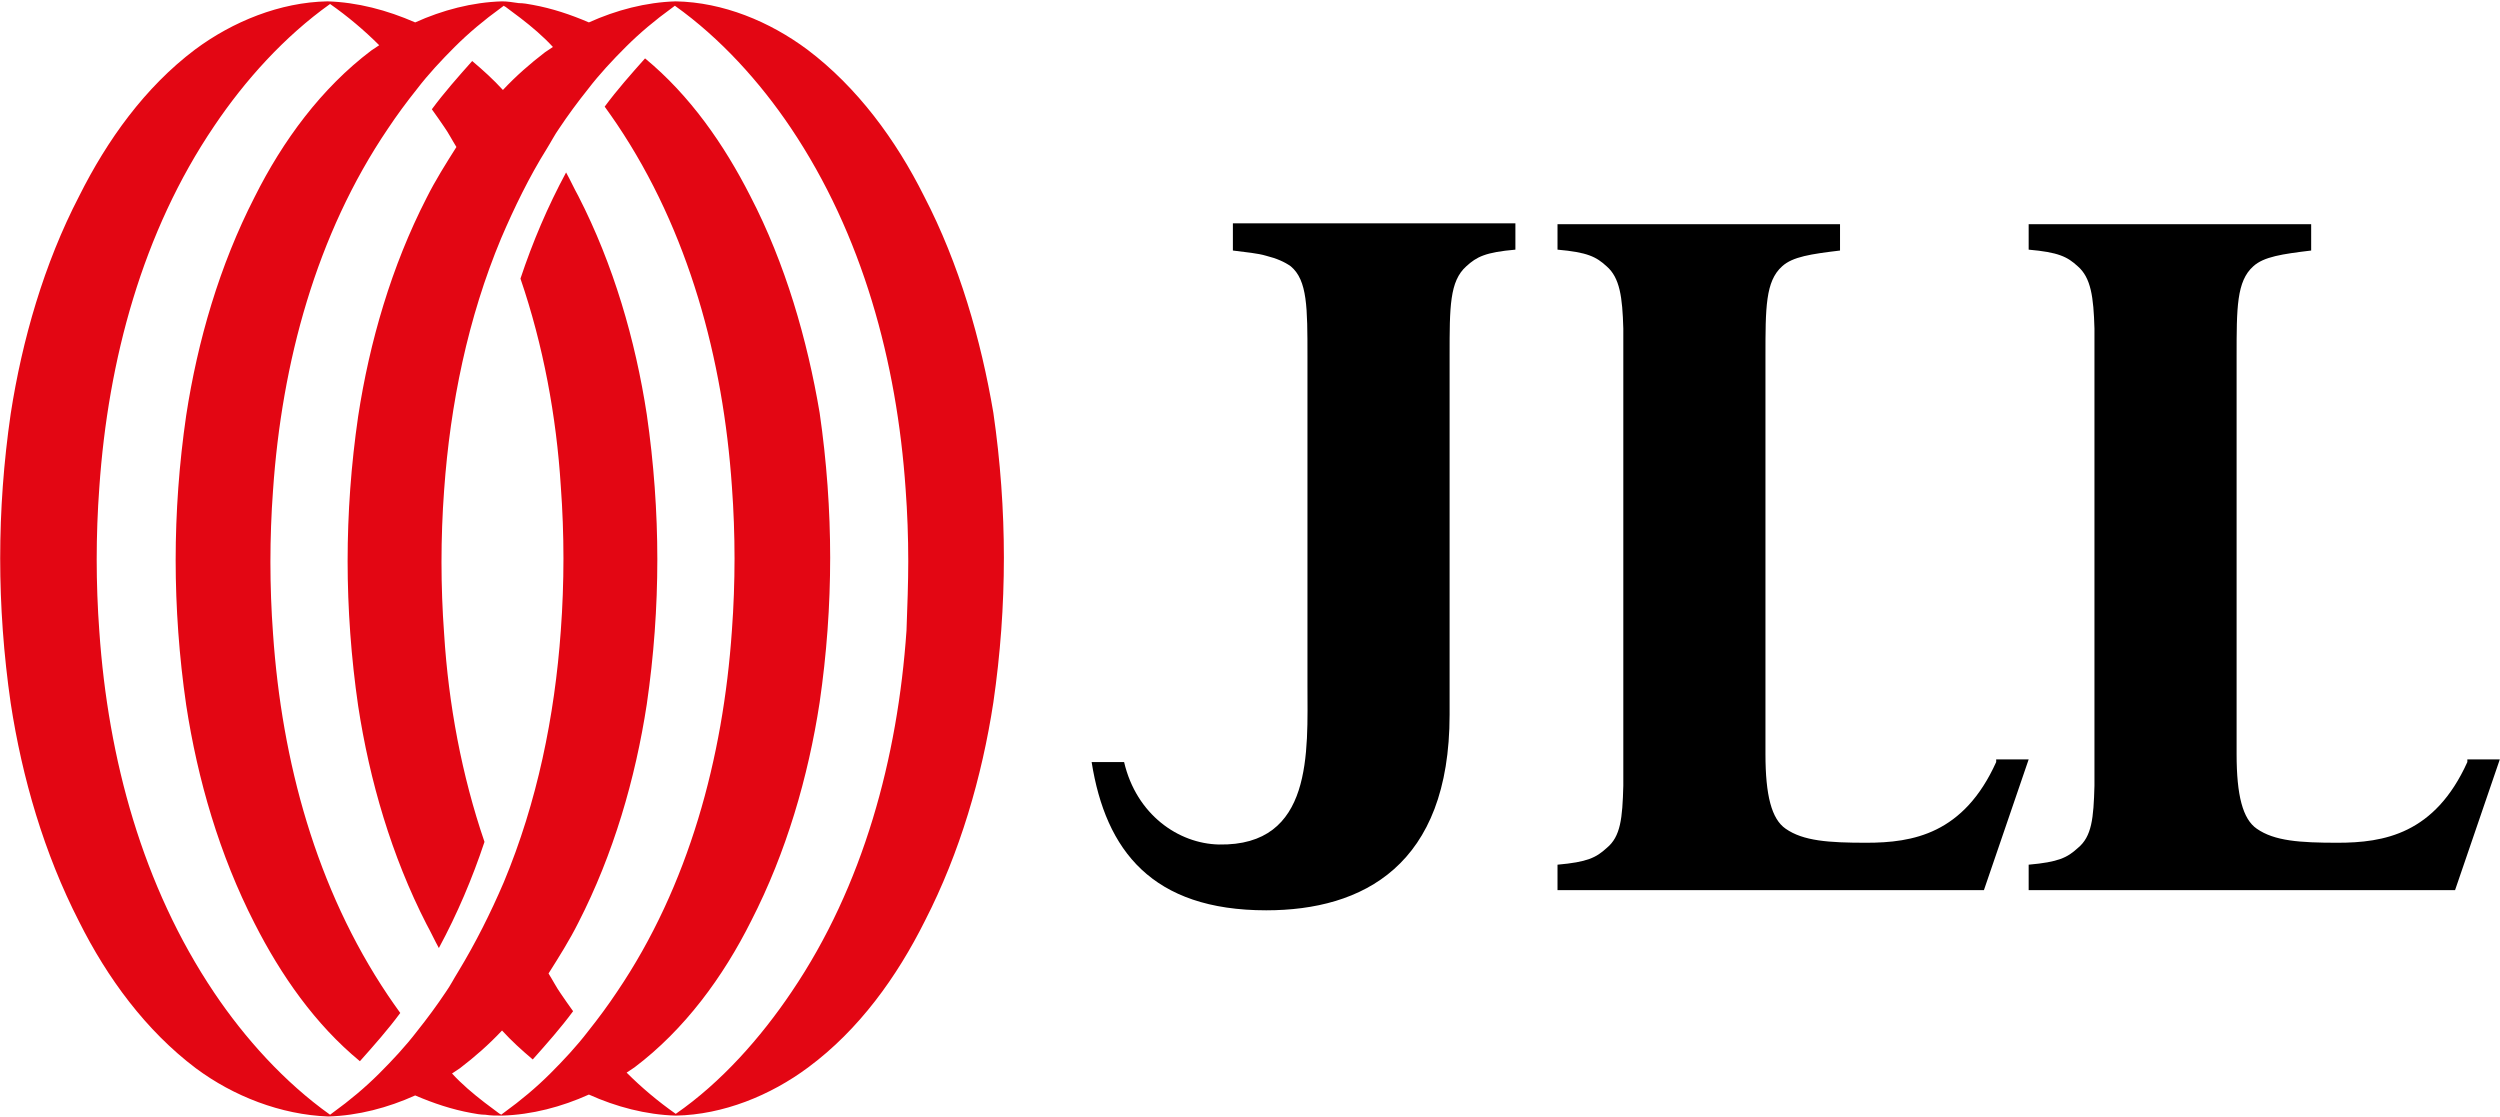
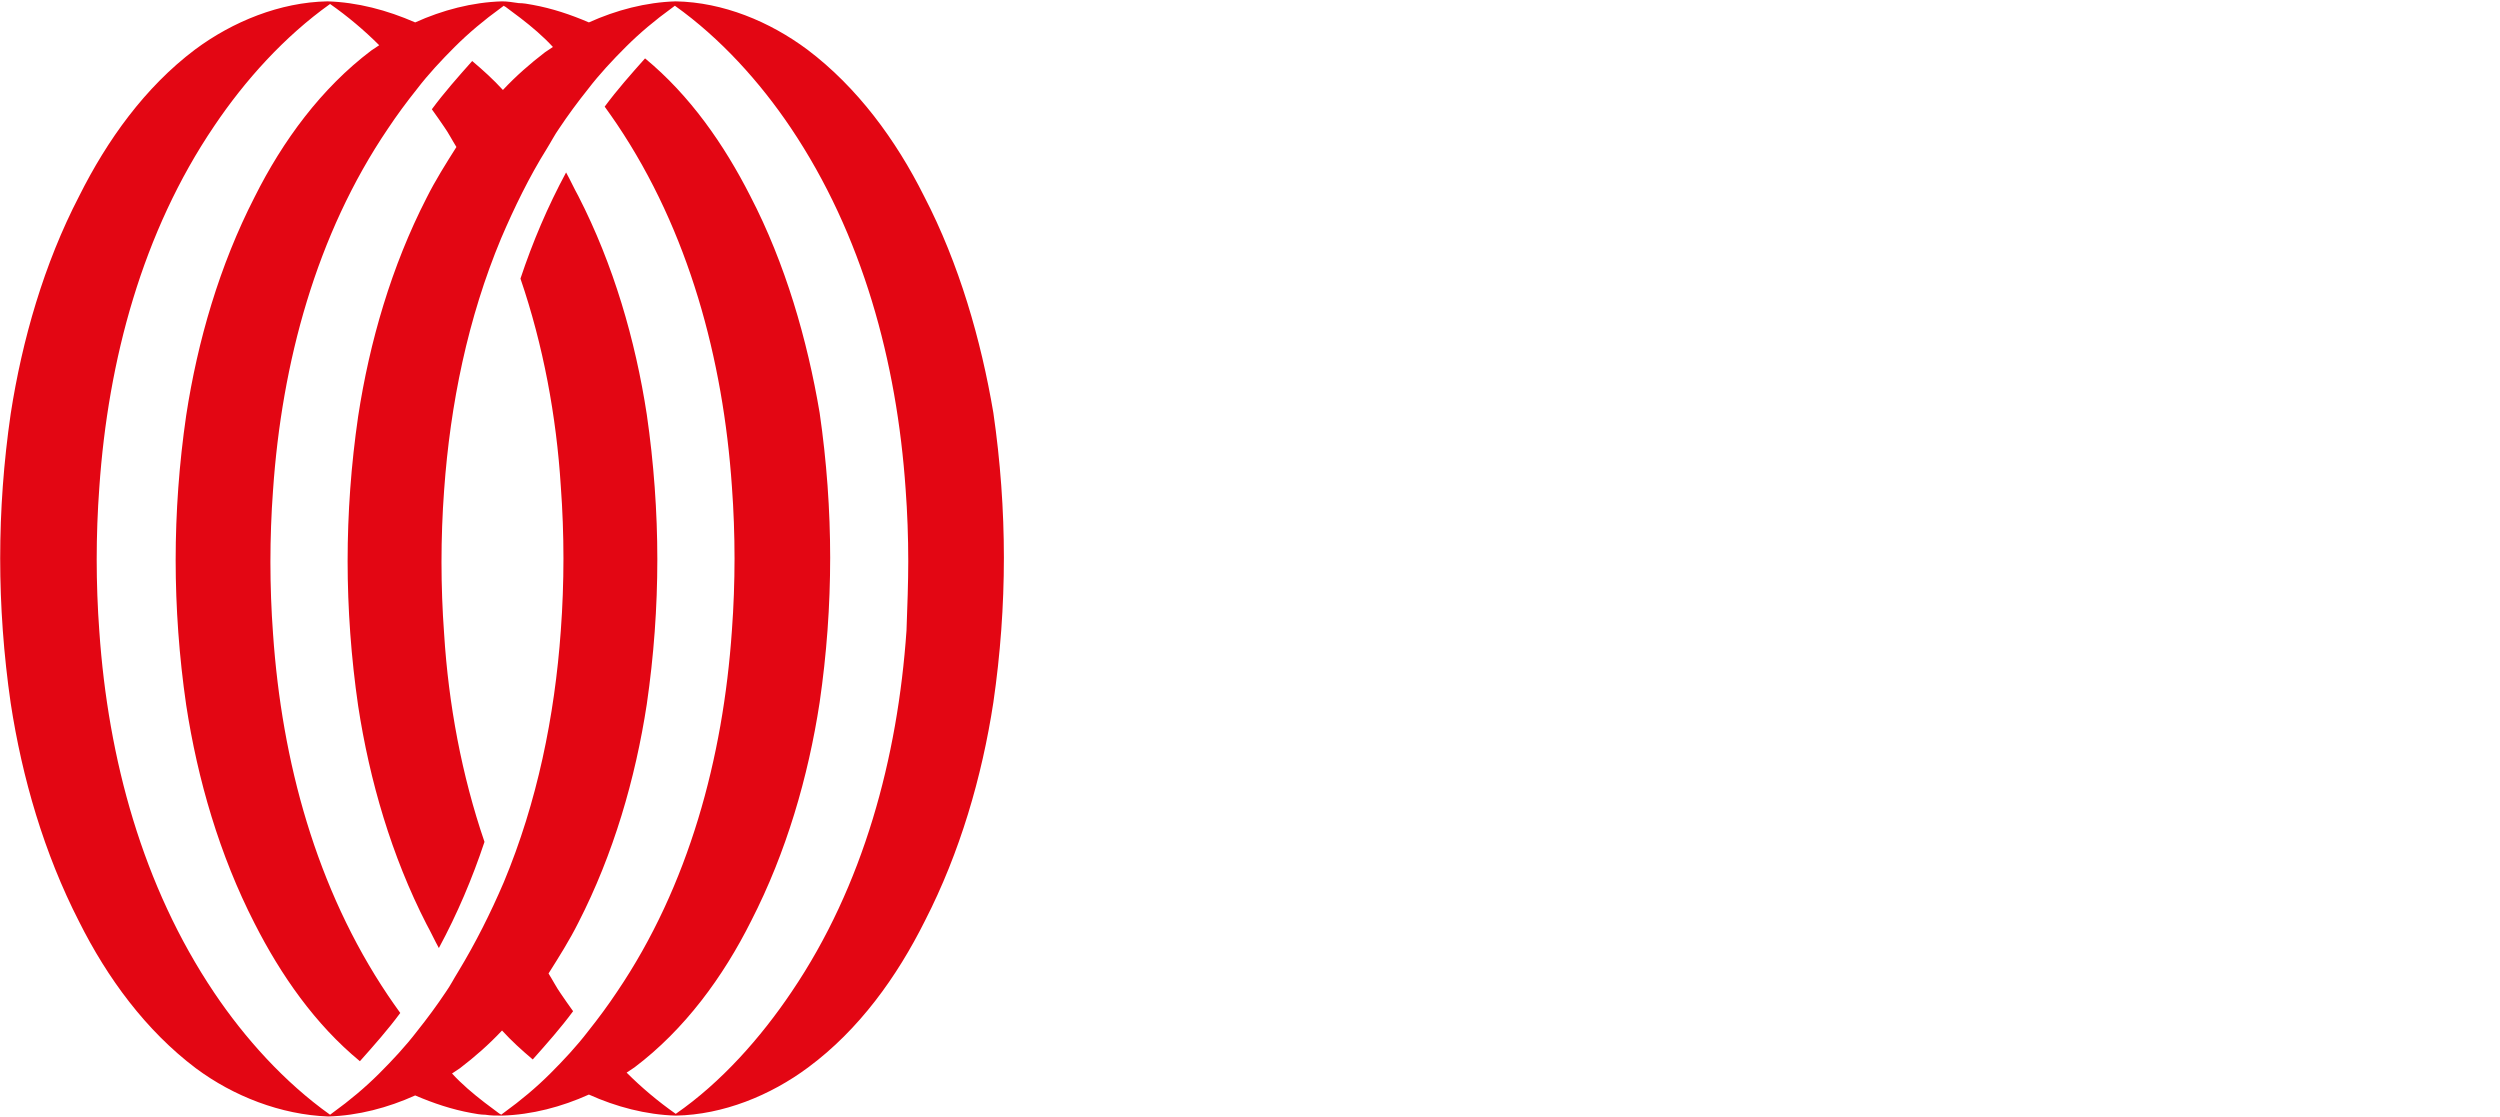
<svg xmlns="http://www.w3.org/2000/svg" width="1556" height="695" viewBox="0 0 1556 695" fill="none">
-   <path d="M767.348 139.546V155.928C775.539 157.02 782.638 157.567 788.099 159.205C794.652 160.843 799.566 163.027 803.389 165.758C813.764 174.495 813.764 191.423 813.764 222.003V426.236C813.764 467.737 817.587 526.713 758.611 525.621C733.491 525.075 707.28 507.055 699.635 474.29H679.43C688.167 529.444 717.109 566.577 788.099 566.577C848.167 566.577 902.229 538.727 902.229 444.802V285.894V221.457C902.229 190.877 902.229 175.041 912.604 165.758C919.157 159.751 924.618 157.02 943.184 155.382V139H809.396H767.348V139.546Z" fill="black" />
-   <path d="M1242.43 474.29C1222.23 519.068 1190.56 524.529 1161.61 524.529C1138.13 524.529 1122.3 523.437 1111.38 515.792C1102.64 509.785 1098.82 495.041 1098.82 469.375V226.372V222.003C1098.82 191.423 1098.82 175.041 1109.19 165.758C1115.74 159.751 1127.21 158.113 1145.23 155.928V139.546H969.396V154.836V155.382C987.962 157.021 993.423 159.751 999.976 165.758C1008.17 172.857 1009.81 184.87 1010.35 204.529C1010.35 210.536 1010.35 217.635 1010.35 224.734V468.829C1010.35 476.474 1010.35 483.027 1010.35 489.034C1009.81 509.239 1008.71 520.707 999.976 527.806C993.423 533.812 987.962 536.543 969.396 538.181V538.727V554.017H1145.23H1145.78H1234.79L1262.64 472.652H1242.43V474.29Z" fill="black" />
-   <path d="M1535.68 474.29C1515.47 519.068 1483.8 524.529 1454.86 524.529C1431.38 524.529 1415.54 523.437 1404.62 515.792C1395.88 509.785 1392.06 495.041 1392.06 469.375V226.372V222.003C1392.06 191.423 1392.06 175.041 1402.43 165.758C1408.99 159.751 1420.45 158.113 1438.47 155.928V139.546H1262.64V154.836V155.382C1281.2 157.021 1286.67 159.751 1293.22 165.758C1301.41 172.857 1303.05 184.87 1303.59 204.529C1303.59 210.536 1303.59 217.635 1303.59 224.734V468.829C1303.59 476.474 1303.59 483.027 1303.59 489.034C1303.05 509.239 1301.96 520.707 1293.22 527.806C1286.67 533.812 1281.2 536.543 1262.64 538.181V538.727V554.017H1438.47H1439.02H1528.03L1555.88 472.652H1535.68V474.29Z" fill="black" />
  <path d="M575.13 122.072C557.655 87.123 533.628 54.358 502.502 30.877C479.02 13.403 450.078 1.389 420.59 0.843C402.024 1.389 383.457 6.304 366.529 13.949C355.061 9.034 343.594 5.212 331.58 3.027C328.85 2.481 325.573 1.935 322.843 1.935C319.02 1.389 315.744 0.843 312.467 0.843C293.901 1.389 275.334 6.304 258.406 13.949C240.932 6.304 222.365 1.389 203.799 0.843C174.31 1.389 144.822 13.403 121.341 30.877C90.215 54.358 66.734 87.123 49.259 122.072C27.416 164.119 13.764 211.628 6.665 257.498C2.297 287.532 0.113 317.567 0.113 347.601C0.113 377.089 2.297 407.669 6.665 437.703C13.764 484.119 27.416 531.082 49.259 573.676C66.734 608.625 90.761 641.389 121.887 664.87C145.369 682.345 174.857 693.812 204.345 694.905C222.911 694.358 241.478 689.444 258.406 681.799C269.874 686.713 281.341 690.536 293.355 692.72C296.085 693.266 299.362 693.812 302.092 693.812C305.369 694.358 308.645 694.358 312.467 694.358C331.034 693.812 349.601 688.898 366.529 681.253C383.457 688.898 402.024 693.812 420.59 694.358C450.078 693.812 479.566 681.799 503.048 664.324C534.72 640.843 558.201 608.079 575.676 573.13C597.519 530.536 611.171 483.573 618.269 437.157C622.638 407.123 624.822 377.089 624.822 347.055C624.822 317.567 622.638 286.986 618.269 256.952C610.624 211.628 596.973 164.119 575.13 122.072ZM564.208 392.379C558.747 471.56 537.45 551.287 492.672 617.362C473.56 645.758 448.986 673.608 420.59 693.266C409.669 685.621 399.293 676.884 390.01 667.601C391.648 666.509 393.287 665.416 394.925 664.324C426.051 640.843 450.078 608.079 467.553 573.13C489.396 530.536 503.048 483.573 510.147 437.157C514.515 407.123 516.7 377.089 516.7 347.055C516.7 317.567 514.515 286.986 510.147 256.952C502.502 211.628 488.85 164.119 467.007 122.072C450.624 89.853 429.328 59.273 401.478 36.338C392.741 46.167 384.003 55.997 376.358 66.372C379.089 70.195 381.819 74.017 384.003 77.293C428.781 143.915 450.078 223.642 455.539 302.823C456.631 317.567 457.177 332.857 457.177 347.601C457.177 362.345 456.631 377.635 455.539 392.379C450.078 471.56 428.781 551.287 384.003 617.362C378.543 625.553 372.536 633.744 365.983 641.935C358.884 651.218 350.693 659.956 342.502 668.147C333.764 676.884 323.935 685.075 314.106 692.174C313.56 692.72 312.467 693.266 311.921 693.812C311.375 693.266 310.829 693.266 310.283 692.72C307.553 690.536 304.276 688.352 301.546 686.167C294.447 680.707 287.348 674.7 281.341 668.147C282.979 667.055 284.618 665.962 286.256 664.87C295.539 657.771 304.276 650.126 312.467 641.389C318.474 647.942 324.481 653.403 331.58 659.41C340.317 649.58 349.055 639.751 356.7 629.375C353.969 625.553 351.239 621.73 349.055 618.454C346.324 614.631 344.14 610.263 341.409 605.894C347.962 595.519 354.515 585.143 359.976 574.222C381.819 531.628 395.471 484.666 402.57 438.249C406.938 408.215 409.123 378.181 409.123 348.147C409.123 318.659 406.938 288.079 402.57 258.044C395.471 211.628 381.819 164.666 359.976 122.072C357.246 117.157 355.061 112.242 352.331 107.328C340.863 128.625 331.58 150.468 323.935 173.403C338.133 214.904 346.324 259.137 349.055 302.823C350.147 317.567 350.693 332.857 350.693 347.601C350.693 362.345 350.147 377.635 349.055 392.379C345.232 445.894 334.31 499.41 313.56 549.102C305.369 568.215 296.085 586.782 285.164 604.802C282.433 609.171 280.249 613.539 277.519 617.362C272.058 625.553 266.051 633.744 259.498 641.935C252.399 651.218 244.208 659.956 236.017 668.147C227.28 676.884 217.45 685.075 207.621 692.174C207.075 692.72 205.983 693.266 205.437 693.812C177.041 673.608 152.467 646.304 133.355 617.908C88.577 551.287 67.28 472.106 61.819 392.925C60.727 378.181 60.181 362.891 60.181 348.147C60.181 333.403 60.727 318.113 61.819 303.369C67.28 224.188 88.577 144.461 133.355 78.386C152.467 49.99 177.041 22.686 205.437 2.481C216.358 10.126 226.734 18.863 236.017 28.147C234.379 29.239 232.741 30.331 231.102 31.423C199.976 54.904 175.949 87.669 158.474 122.618C136.631 165.212 122.979 212.174 115.88 258.59C111.512 288.625 109.328 318.659 109.328 348.693C109.328 378.181 111.512 408.761 115.88 438.795C122.979 485.212 136.631 532.174 158.474 574.768C174.857 606.986 196.153 637.567 224.003 660.502C232.741 650.672 241.478 640.843 249.123 630.468C246.392 626.645 243.662 622.823 241.478 619.546C196.7 552.925 175.403 473.744 169.942 394.563C168.85 379.819 168.304 364.529 168.304 349.785C168.304 335.041 168.85 319.751 169.942 305.007C175.403 225.826 196.7 146.099 241.478 80.024C246.938 71.833 252.945 63.642 259.498 55.45C266.597 46.167 274.788 37.43 282.979 29.239C291.717 20.502 301.546 12.311 311.375 5.212C311.921 4.666 313.014 4.119 313.56 3.573C314.106 4.119 314.652 4.119 315.198 4.666C317.928 6.85 321.205 9.034 323.935 11.218C331.034 16.679 338.133 22.686 344.14 29.239C342.502 30.331 340.863 31.423 339.225 32.515C329.942 39.614 321.205 47.259 313.014 55.997C307.007 49.444 301 43.983 293.901 37.976C285.164 47.806 276.427 57.635 268.781 68.01C271.512 71.833 274.242 75.655 276.427 78.932C279.157 82.754 281.341 87.123 284.072 91.492C277.519 101.867 270.966 112.242 265.505 123.164C243.662 165.758 230.01 212.72 222.911 259.137C218.543 289.171 216.358 319.205 216.358 349.239C216.358 378.727 218.543 409.307 222.911 439.341C230.01 485.758 243.662 532.72 265.505 575.314C268.235 580.229 270.42 585.143 273.15 590.058C284.618 568.761 293.901 546.918 301.546 523.983C287.348 482.481 279.157 438.249 276.427 394.563C275.334 379.819 274.788 364.529 274.788 349.785C274.788 335.041 275.334 319.751 276.427 305.007C280.249 251.491 291.171 197.976 311.921 148.283C320.113 129.171 329.396 110.058 340.317 92.584C343.048 88.215 345.232 83.846 347.962 80.024C353.423 71.833 359.43 63.642 365.983 55.45C373.082 46.167 381.273 37.43 389.464 29.239C398.201 20.502 408.031 12.311 417.86 5.212C418.406 4.666 419.498 4.119 420.044 3.573C448.44 23.778 473.014 51.082 492.126 79.478C536.904 146.099 558.201 225.28 563.662 304.461C564.754 319.205 565.3 334.495 565.3 349.239C565.3 362.345 564.754 377.635 564.208 392.379Z" fill="#E30613" />
</svg>